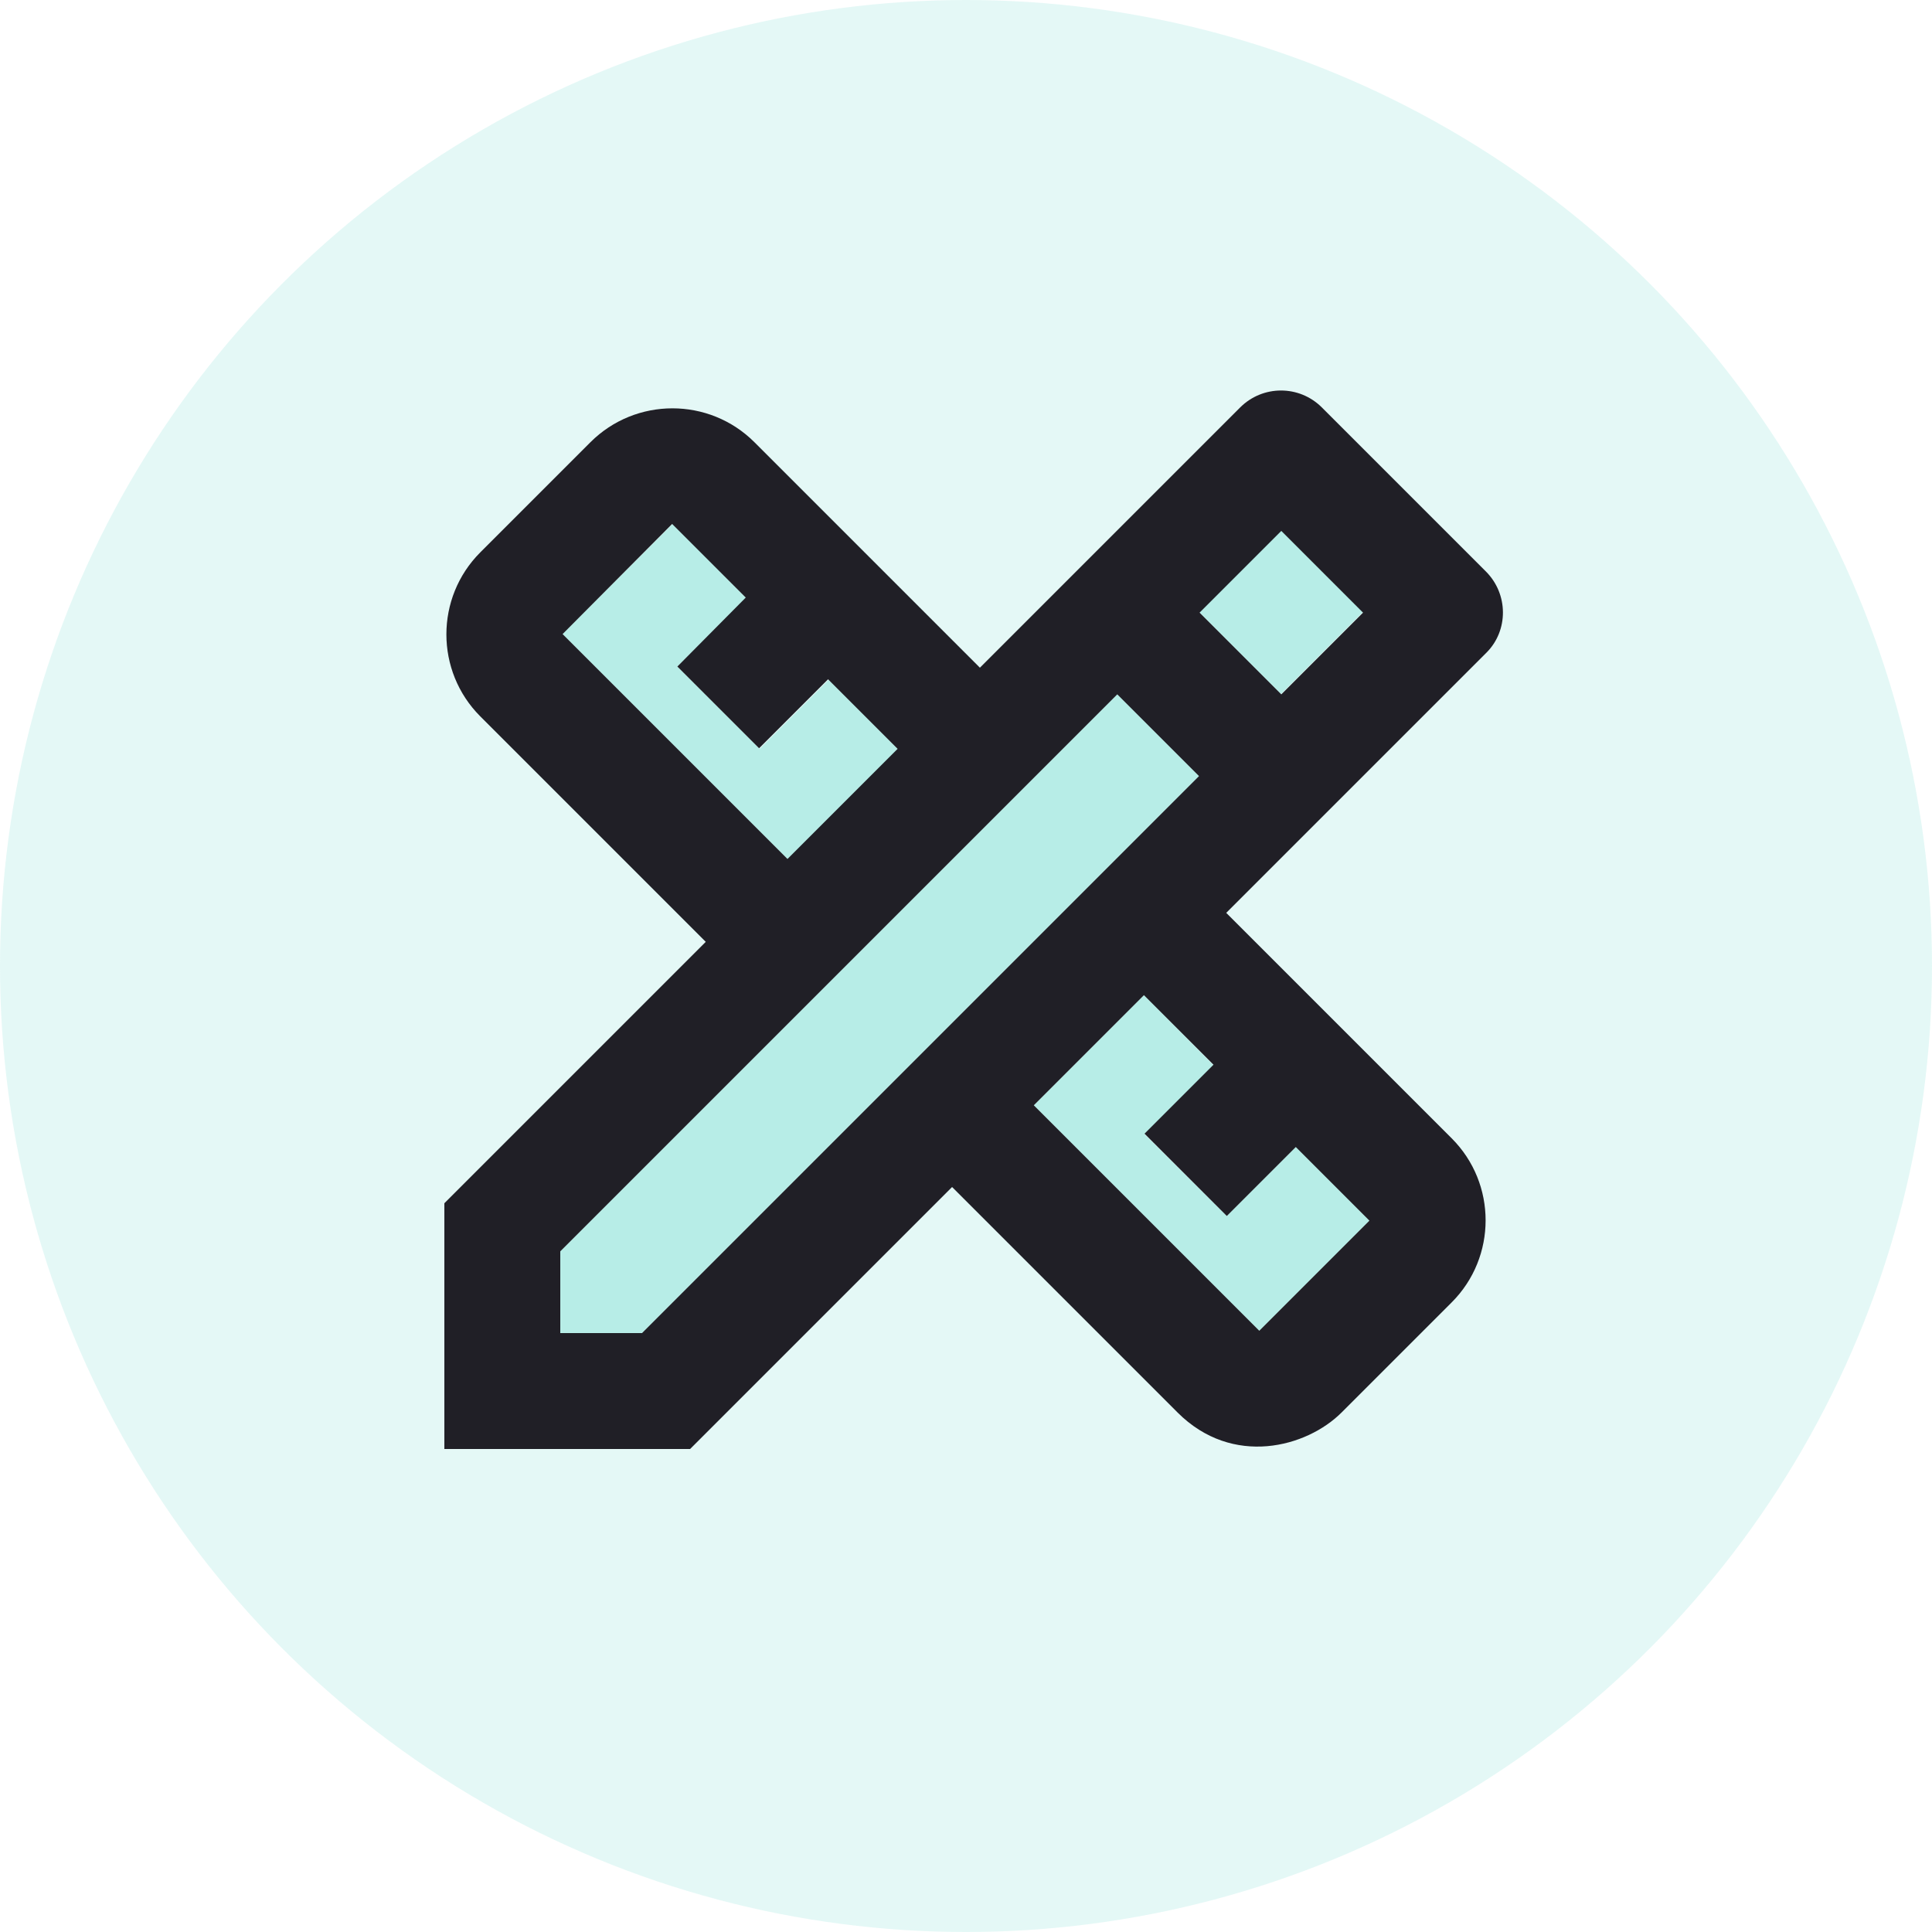
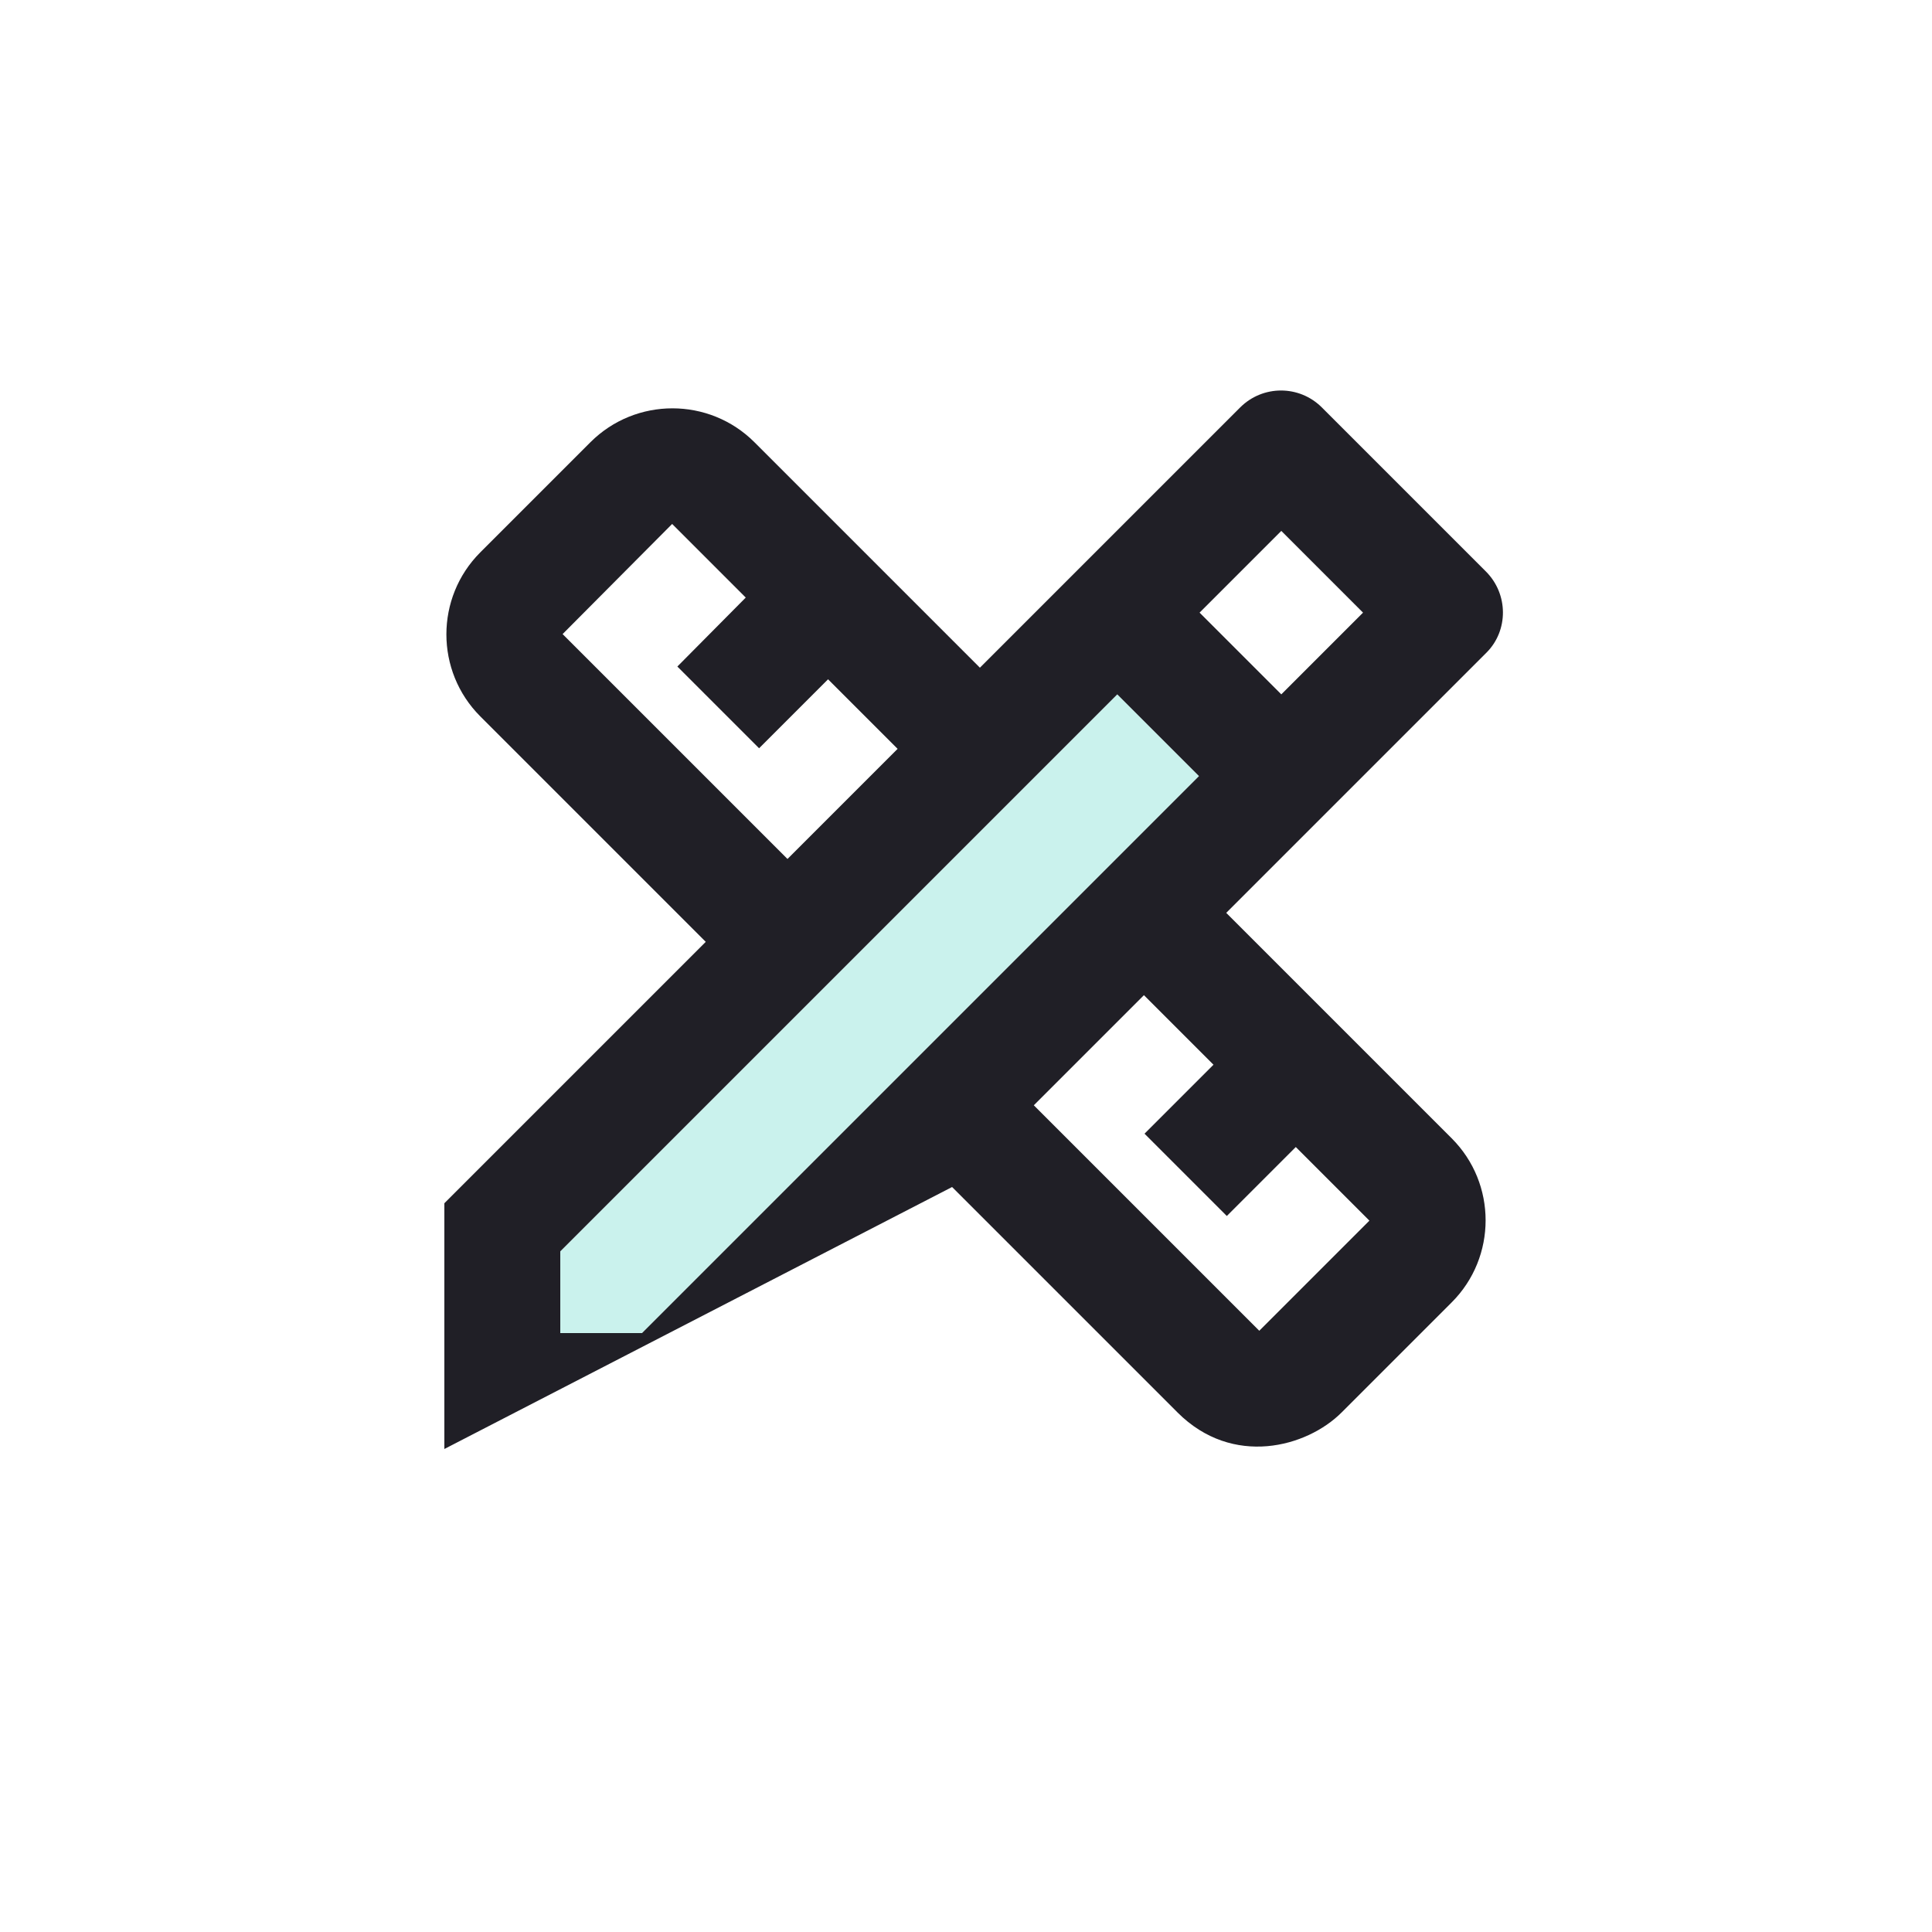
<svg xmlns="http://www.w3.org/2000/svg" width="100" height="100" viewBox="0 0 100 100" fill="none">
-   <circle opacity="0.15" r="50" transform="matrix(1 0 0 -1 50 50)" fill="#4FD2C2" />
  <path opacity="0.3" d="M61.73 39.84L57.83 35.94L29 64.77V69H33.23L62.06 40.17L61.73 39.84Z" fill="#4FD2C2" />
-   <path opacity="0.3" d="M46.49 38.79L42.89 35.19L39.32 38.76L35.06 34.5L38.63 30.96L34.82 27.12L29.12 32.82L40.79 44.49L46.49 38.79Z" fill="#4FD2C2" />
-   <path opacity="0.3" d="M62.81 55.14L59.21 51.51L53.51 57.21L65.18 68.88L70.88 63.18L67.07 59.37L63.5 62.94L59.24 58.71L62.81 55.14Z" fill="#4FD2C2" />
-   <path opacity="0.3" d="M66.305 27.432L62.062 31.674L66.305 35.917L70.547 31.674L66.305 27.432Z" fill="#4FD2C2" />
-   <path d="M76.91 29.58L68.42 21.09C67.25 19.92 65.36 19.92 64.19 21.09L50.72 34.56L39.05 22.89C36.71 20.55 32.9 20.55 30.56 22.89L24.86 28.59C22.52 30.93 22.52 34.74 24.86 37.08L36.53 48.75L23 62.28V75H35.72L49.28 61.44L60.95 73.11C63.8 75.96 67.64 74.91 69.44 73.11L75.14 67.41C77.48 65.07 77.48 61.26 75.14 58.92L63.47 47.25L76.94 33.78C78.08 32.64 78.08 30.75 76.91 29.58ZM29.12 32.82L34.79 27.12L38.6 30.93L35.06 34.5L39.29 38.73L42.86 35.16L46.46 38.76L40.76 44.46L29.12 32.82ZM33.23 69H29V64.77L57.83 35.94L61.73 39.84L62.06 40.17L33.23 69ZM63.5 62.94L67.07 59.37L70.88 63.18L65.18 68.88L53.51 57.21L59.21 51.51L62.81 55.11L59.24 58.68L63.5 62.94ZM66.32 35.94L62.09 31.71L66.32 27.48L70.55 31.71L66.32 35.94Z" fill="#201F26" />
+   <path d="M76.91 29.58L68.42 21.09C67.25 19.92 65.36 19.92 64.19 21.09L50.72 34.56L39.05 22.89C36.71 20.55 32.9 20.55 30.56 22.89L24.86 28.59C22.52 30.93 22.52 34.74 24.86 37.08L36.53 48.75L23 62.28V75L49.28 61.44L60.95 73.11C63.8 75.96 67.64 74.91 69.44 73.11L75.14 67.41C77.48 65.07 77.48 61.26 75.14 58.92L63.47 47.25L76.94 33.78C78.08 32.64 78.08 30.75 76.91 29.58ZM29.12 32.82L34.79 27.12L38.6 30.93L35.06 34.5L39.29 38.73L42.86 35.16L46.46 38.76L40.76 44.46L29.12 32.82ZM33.23 69H29V64.77L57.83 35.94L61.73 39.84L62.06 40.17L33.23 69ZM63.5 62.94L67.07 59.37L70.88 63.18L65.18 68.88L53.51 57.21L59.21 51.51L62.81 55.11L59.24 58.68L63.5 62.94ZM66.32 35.94L62.09 31.71L66.32 27.48L70.55 31.71L66.32 35.94Z" fill="#201F26" />
</svg>